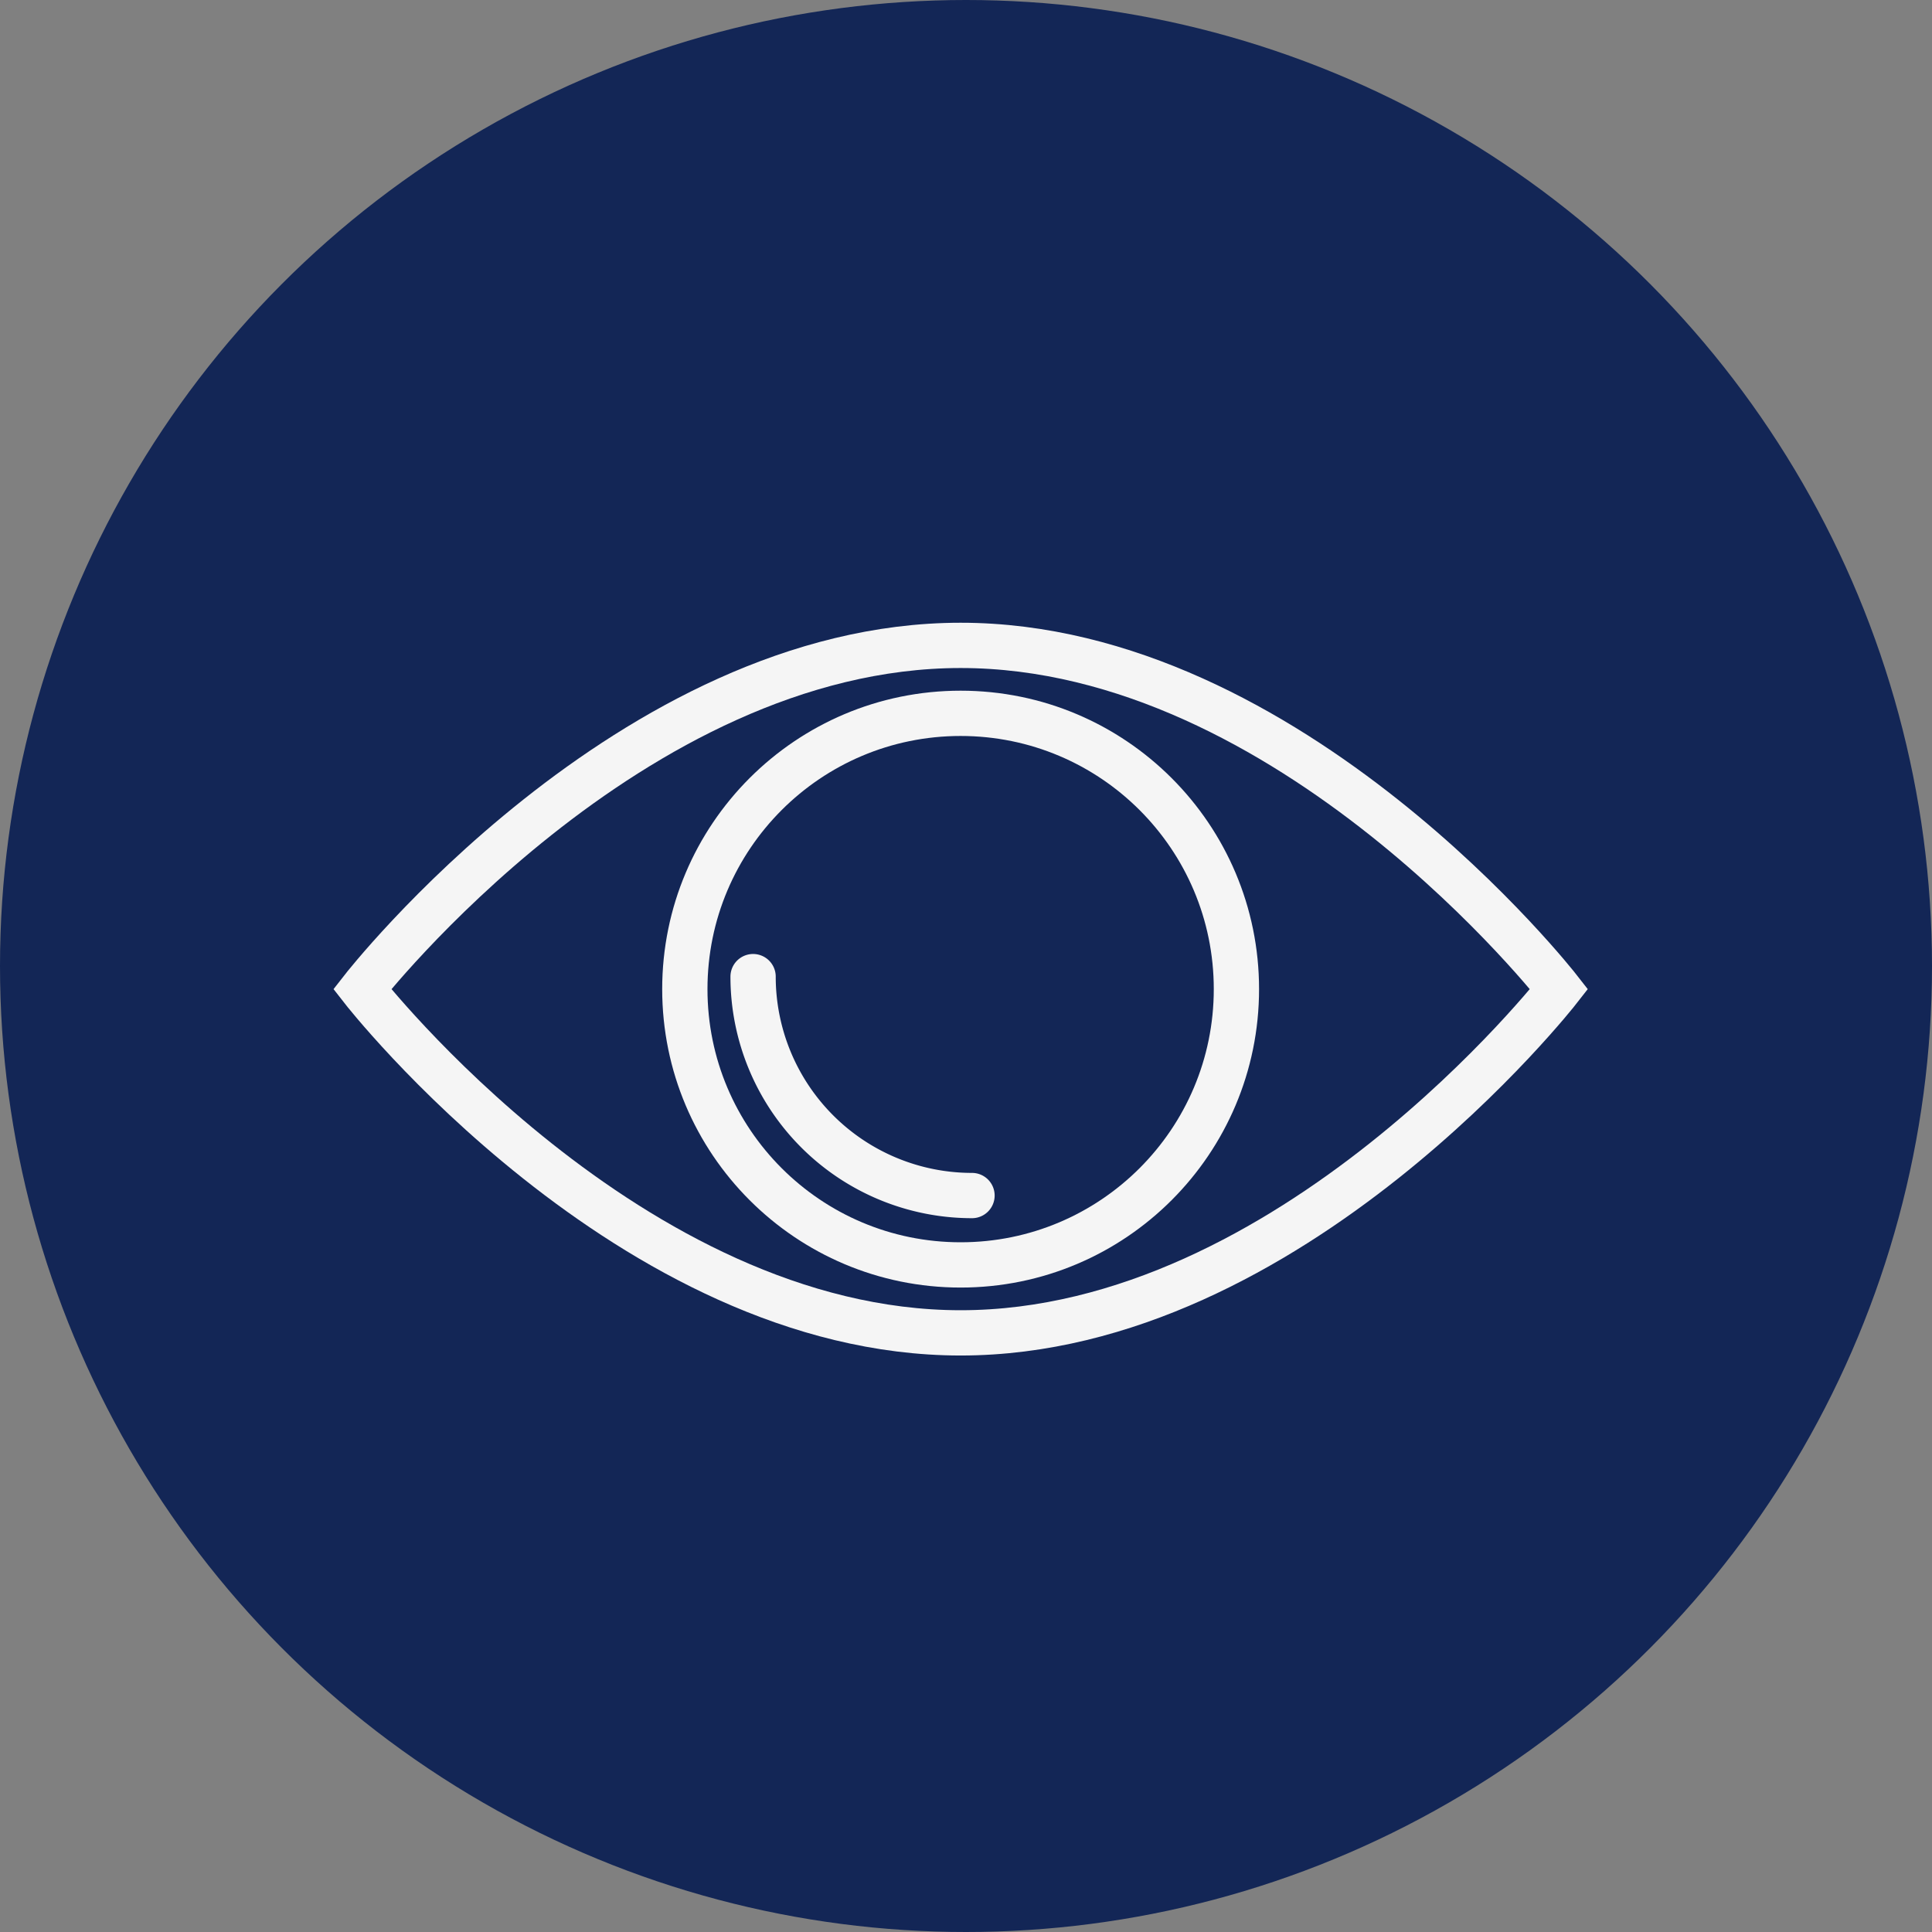
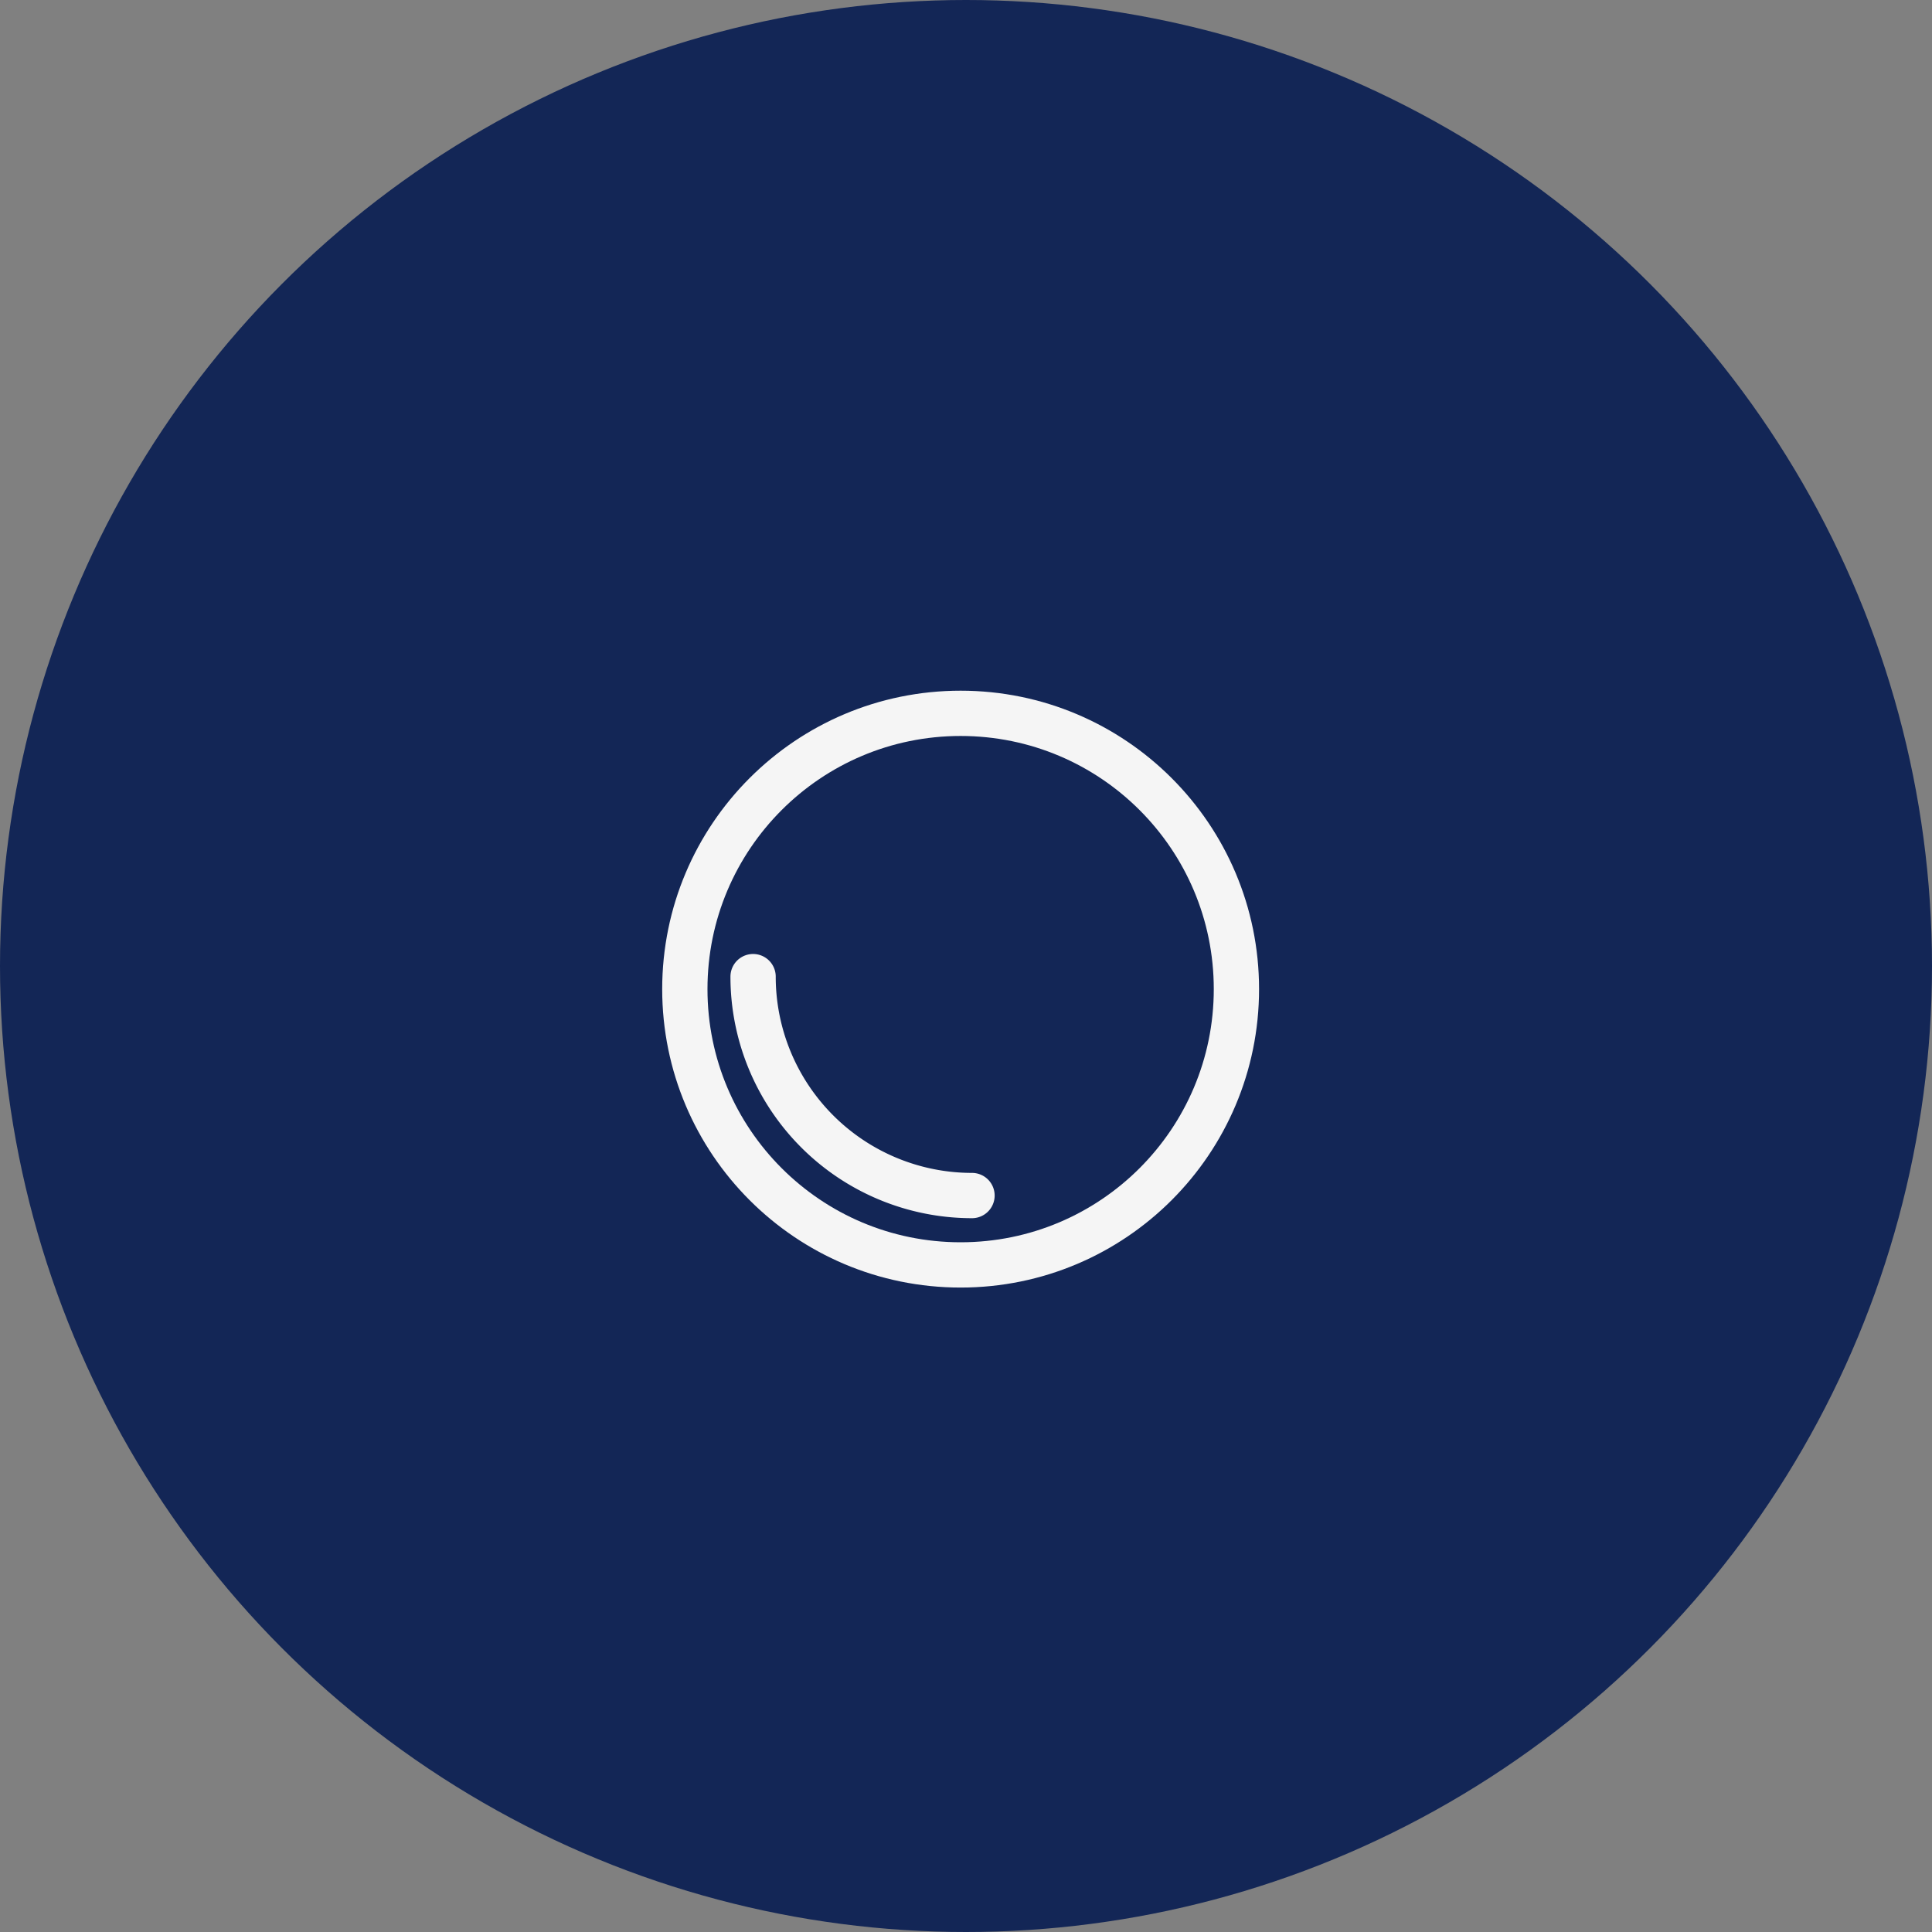
<svg xmlns="http://www.w3.org/2000/svg" width="64" height="64" viewBox="0 0 64 64">
  <rect x="0" y="0" width="64" height="64" fill="#808080" stroke="none" />
  <g transform="translate(-928 -1713)">
    <g transform="translate(-3.5 -52)">
      <circle cx="32" cy="32" r="32" transform="translate(931.5 1765)" fill="#132656" />
      <g transform="translate(943.5 1786.379)">
-         <path d="M-3865.374,4826.208s8.875-11.387,19.822-11.387,19.823,11.387,19.823,11.387-8.875,11.387-19.823,11.387S-3865.374,4826.208-3865.374,4826.208Z" transform="translate(3865.374 -4814.821)" fill="none" stroke="#f5f5f5" stroke-miterlimit="10" stroke-width="1.5" />
        <ellipse cx="9.136" cy="9.136" rx="9.136" ry="9.136" transform="translate(10.686 2.251)" fill="none" stroke="#f5f5f5" stroke-miterlimit="10" stroke-width="1.5" />
        <path d="M-3808.709,4863.951a7.253,7.253,0,0,1-7.252-7.252" transform="translate(3828.908 -4845.726)" fill="none" stroke="#f5f5f5" stroke-linecap="round" stroke-miterlimit="10" stroke-width="1.5" />
        <path d="M-3760.6,4856.7" transform="translate(3788.054 -4845.726)" fill="none" stroke="#f5f5f5" stroke-miterlimit="10" stroke-width="1.5" />
      </g>
    </g>
  </g>
</svg>